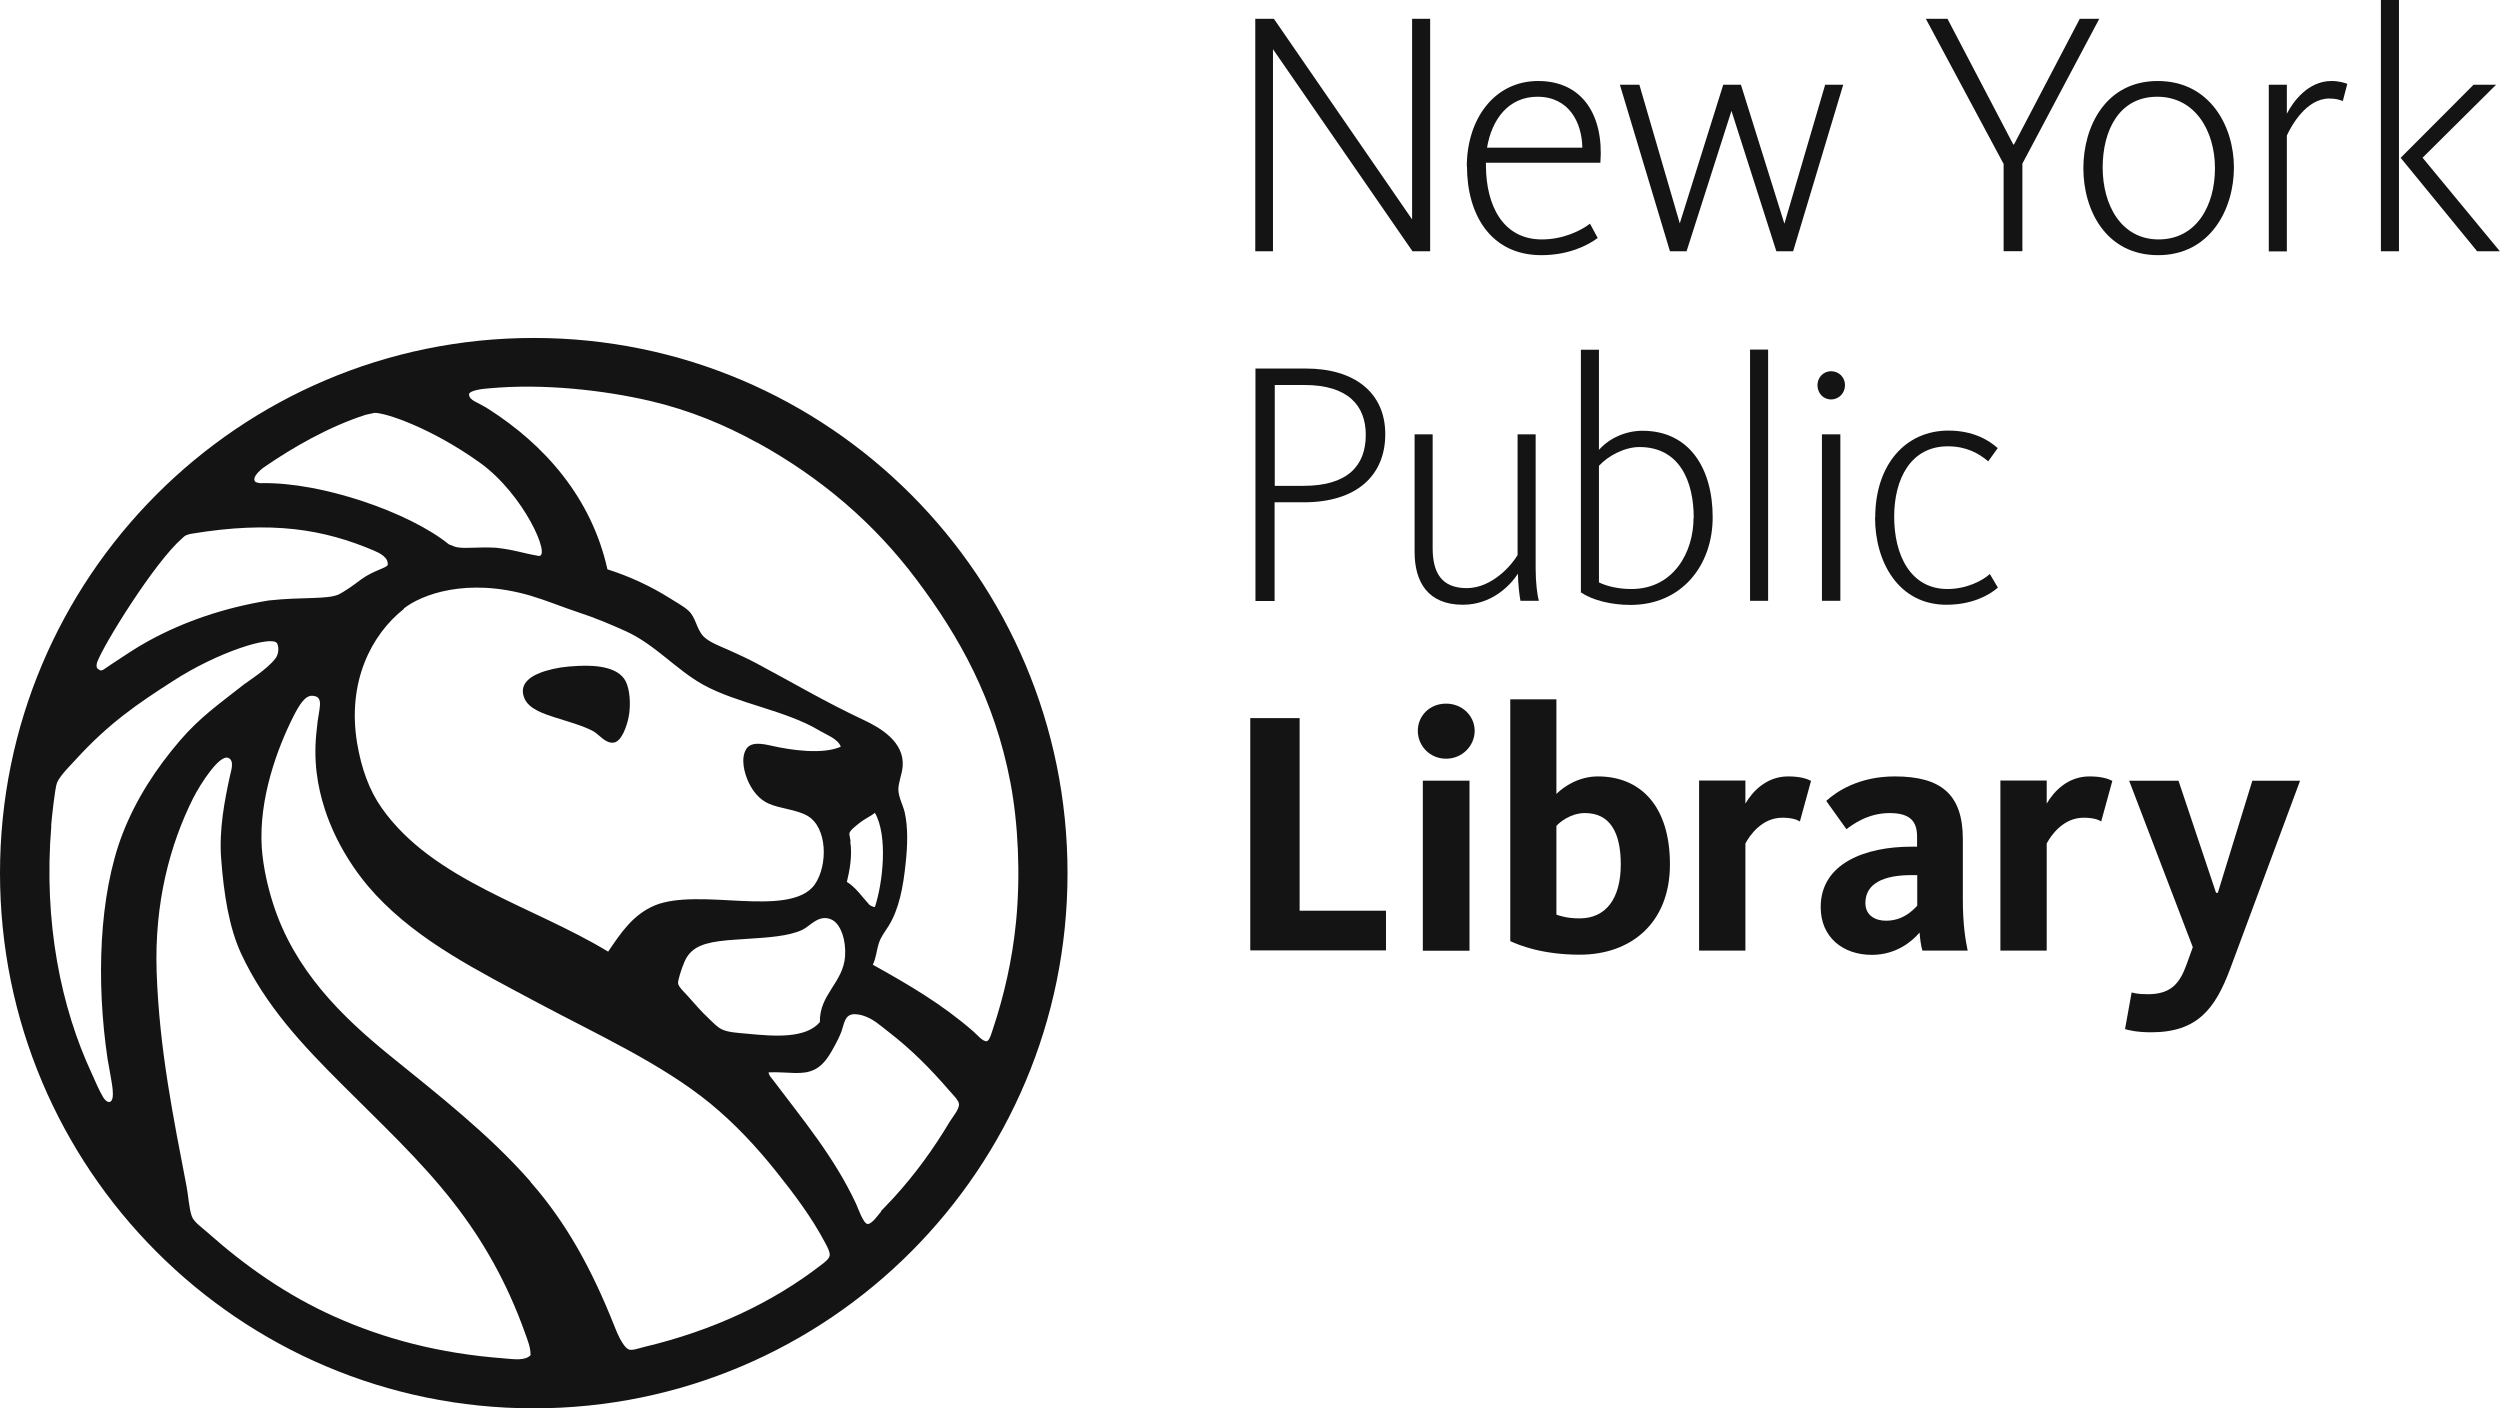
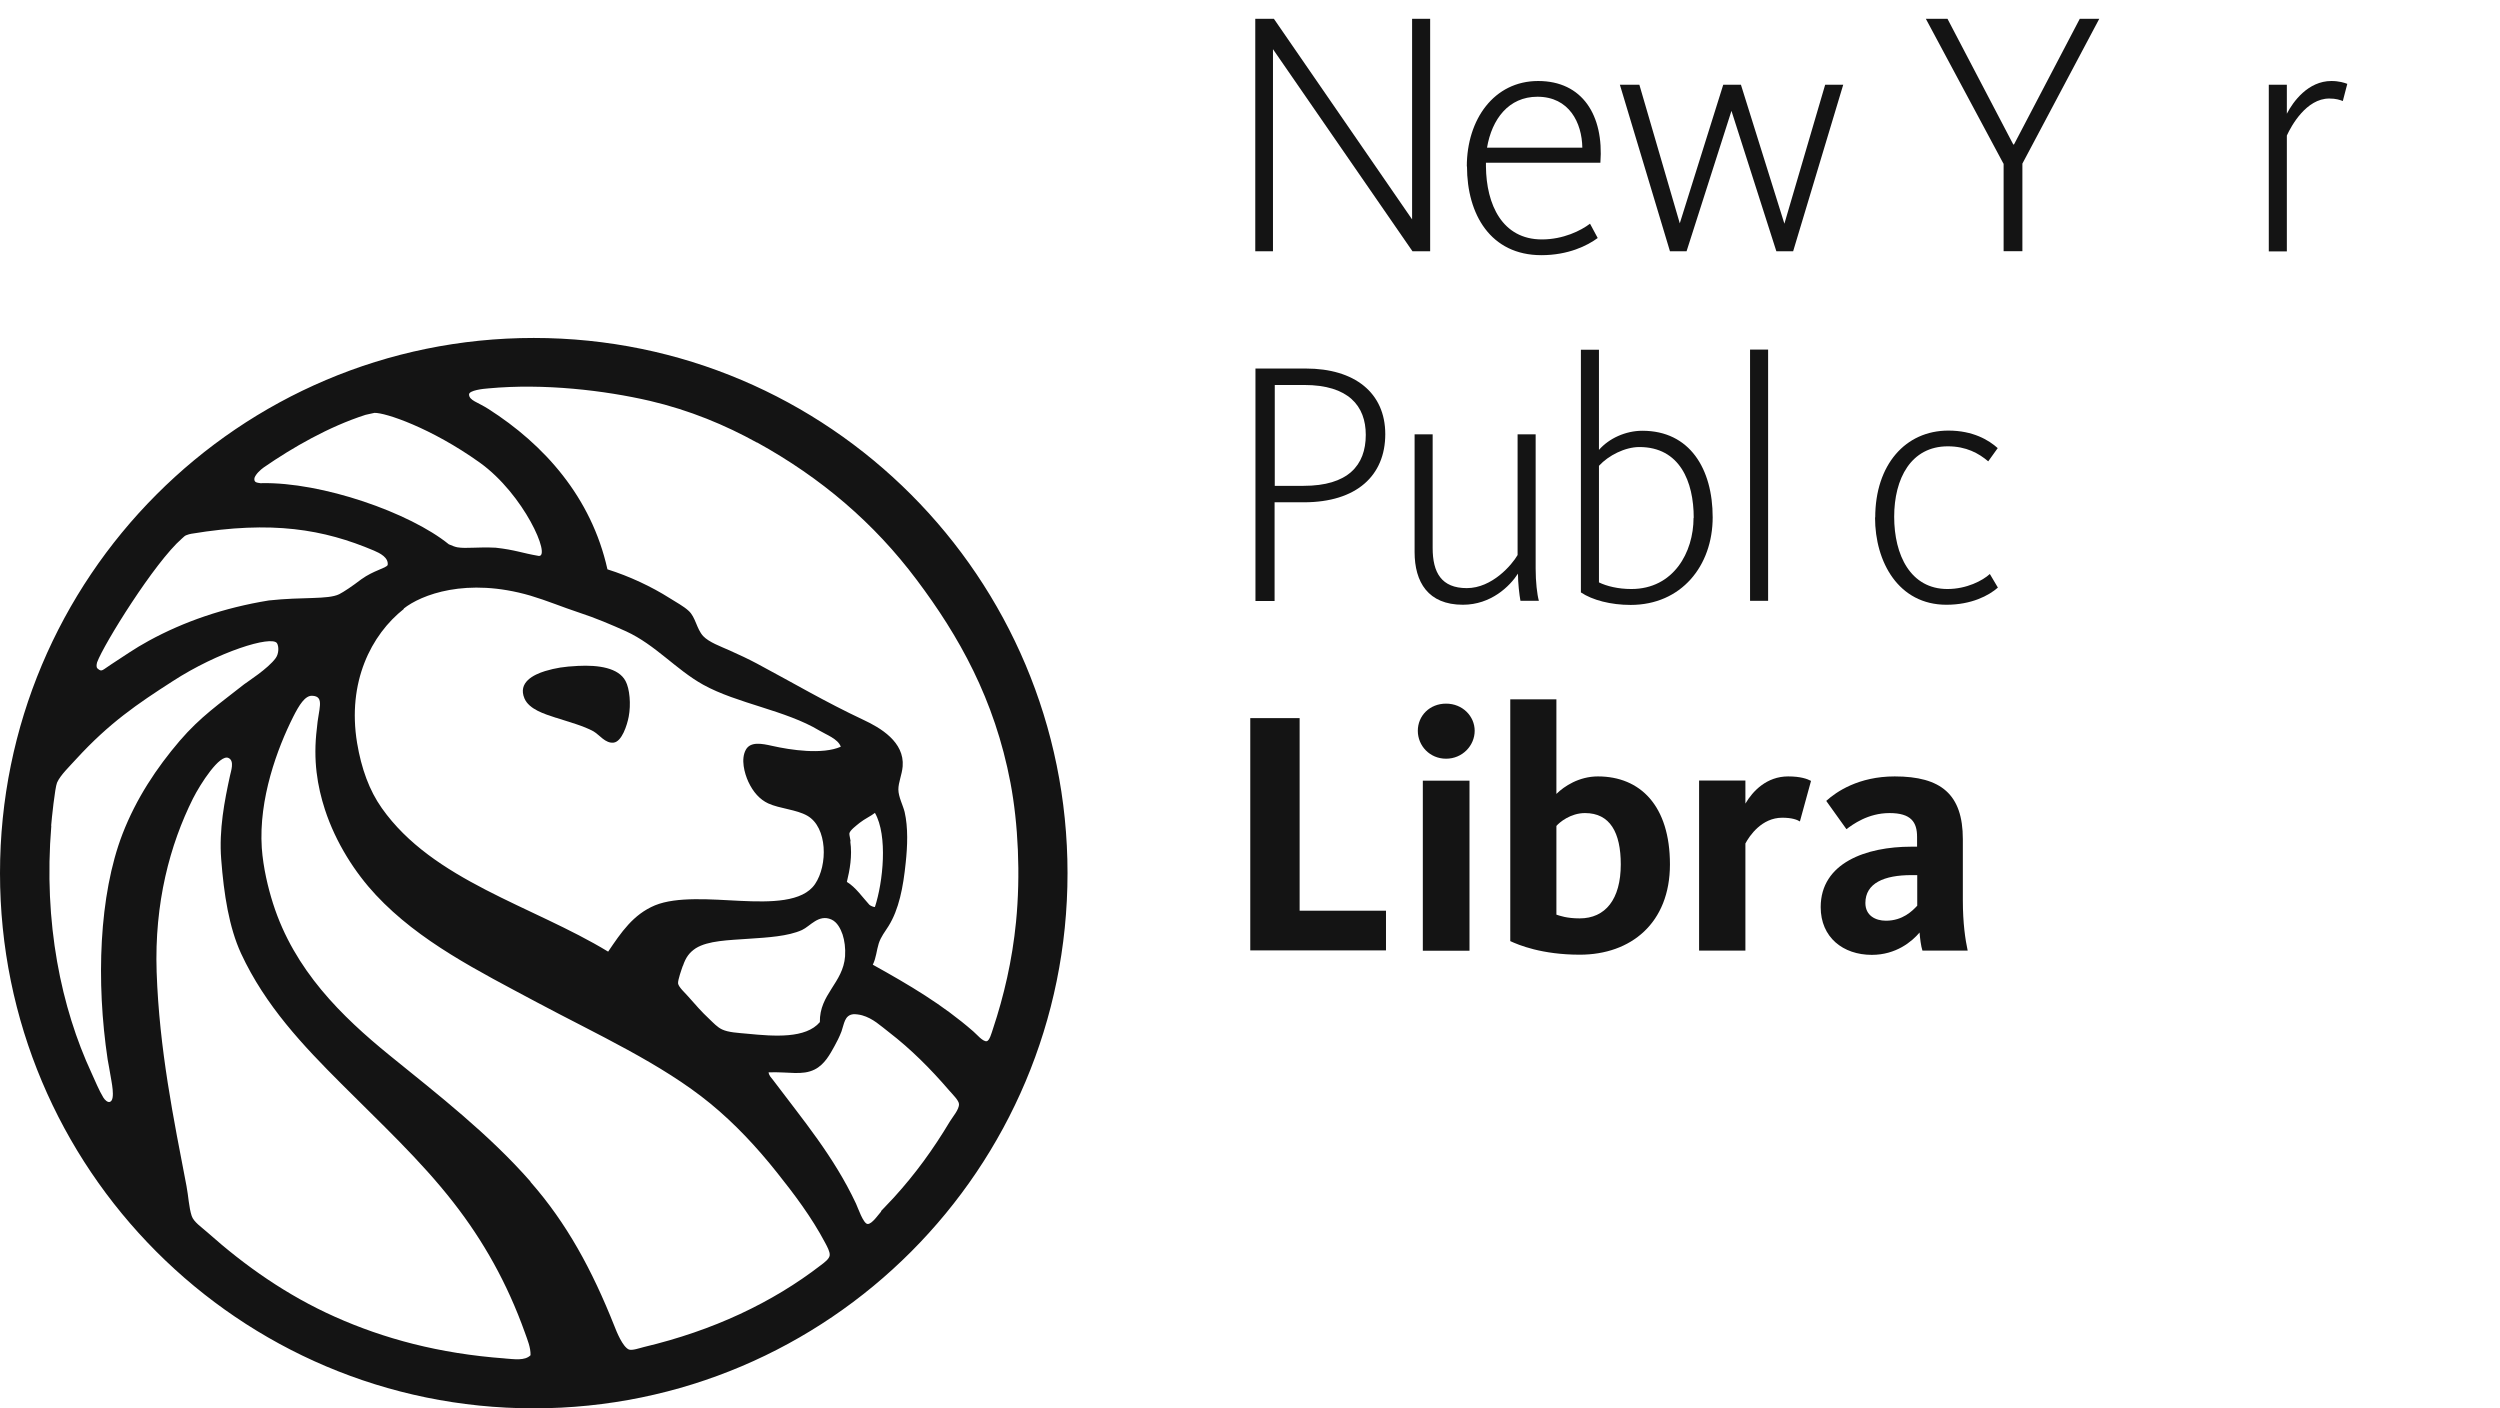
<svg xmlns="http://www.w3.org/2000/svg" id="NTH_type" data-name="NTH type" viewBox="0 0 139.81 78.76">
  <defs>
    <style>
      .cls-1 {
        fill: #141414;
      }
    </style>
  </defs>
  <path class="cls-1" d="m70.19,1.05h1.05l7.73,11.22V1.05h1.01v13h-.99l-7.8-11.3v11.3h-.99V1.05Z" />
  <path class="cls-1" d="m82.03,9.31c0-2.63,1.52-4.78,3.99-4.78s3.68,1.91,3.48,4.57h-6.4v.21c.02,2.13.91,4.08,3.13,4.08,1.19,0,2.18-.49,2.69-.88l.43.8c-.58.43-1.65.96-3.15.96-2.84,0-4.16-2.28-4.16-4.96Zm6.46-1.05c-.02-1.4-.74-2.85-2.51-2.85-1.61,0-2.55,1.25-2.82,2.85h5.33Z" />
  <path class="cls-1" d="m90.59,4.74h1.09l2.26,7.75,2.43-7.75h.99l2.43,7.77,2.28-7.77h1.01l-2.8,9.31h-.94l-2.51-7.85-2.51,7.85h-.93l-2.8-9.31Z" />
  <path class="cls-1" d="m112.04,9.15l-4.34-8.1h1.21l3.68,7.03h.04l3.68-7.03h1.09l-4.3,8.1v4.9h-1.05v-4.9Z" />
-   <path class="cls-1" d="m116.51,9.41c0-2.34,1.25-4.88,4.16-4.88s4.26,2.52,4.26,4.84-1.32,4.9-4.24,4.9-4.18-2.52-4.18-4.86Zm7.36,0c0-2.09-1.11-4-3.23-4s-3.05,1.87-3.05,3.96,1.03,4.02,3.13,4.02,3.15-1.87,3.15-3.98Z" />
  <path class="cls-1" d="m126.88,4.74h1.01v1.62c.35-.68,1.19-1.83,2.49-1.83.43,0,.74.1.89.16l-.25.96c-.16-.06-.37-.14-.76-.14-1.28,0-2.12,1.52-2.37,2.07v6.48h-1.01V4.74Z" />
-   <path class="cls-1" d="m133.15,0h1.01v14.05h-1.01V0Zm1.11,8.82l4.07-4.08h1.26l-4.11,4.08,4.32,5.23h-1.27l-4.28-5.23Z" />
  <path class="cls-1" d="m70.21,20.61h2.82c2.72,0,4.44,1.35,4.44,3.67s-1.61,3.81-4.55,3.81h-1.64v5.52h-1.07v-13Zm2.69,6.56c2.47,0,3.48-1.13,3.48-2.85,0-1.62-.97-2.79-3.44-2.79h-1.65v5.64h1.61Z" />
  <path class="cls-1" d="m79.11,30.87v-6.58h1.01v6.36c0,1.37.49,2.24,1.91,2.24s2.53-1.31,2.84-1.85v-6.75h1.01v7.51c0,.74.08,1.44.18,1.8h-1.03c-.06-.31-.14-1.01-.14-1.52-.45.7-1.5,1.74-3.08,1.74-1.95,0-2.7-1.27-2.7-2.95Z" />
  <path class="cls-1" d="m88.41,33.12v-13.56h1.01v5.6c.56-.64,1.48-1.07,2.43-1.07,2.65,0,3.93,2.13,3.93,4.84s-1.75,4.9-4.59,4.9c-1.11,0-2.14-.27-2.78-.7Zm6.31-4.16c0-2.03-.78-3.96-3.04-3.96-.8,0-1.73.47-2.26,1.05v6.52c.43.21,1.07.37,1.81.37,2.36,0,3.48-2.05,3.48-3.98Z" />
  <path class="cls-1" d="m97.87,19.55h1.01v14.05h-1.01v-14.05Z" />
-   <path class="cls-1" d="m101.64,21.54c0-.45.35-.78.76-.78.43,0,.78.33.78.78s-.35.8-.78.8-.76-.35-.76-.8Zm.25,2.75h1.03v9.31h-1.03v-9.31Z" />
  <path class="cls-1" d="m104.87,28.94c0-2.95,1.69-4.86,4.09-4.86,1.38,0,2.26.53,2.76.98l-.53.74c-.53-.45-1.23-.84-2.26-.84-2.06,0-3,1.8-3,3.94s.91,4.04,2.98,4.04c1.07,0,1.97-.47,2.37-.84l.45.76c-.51.45-1.48.96-2.88.96-2.67,0-3.99-2.38-3.99-4.88Z" />
  <path class="cls-1" d="m69.92,53.16v-13h2.76v10.77h4.83v2.22h-7.59Z" />
  <path class="cls-1" d="m80.87,42.43c-.91,0-1.58-.72-1.58-1.56s.66-1.52,1.58-1.52,1.6.7,1.6,1.52-.68,1.56-1.6,1.56Zm-1.3,1.23h2.61v9.51h-2.61v-9.51Z" />
  <path class="cls-1" d="m87.04,39.11v5.29c.43-.43,1.27-.98,2.32-.98,2.37,0,4.03,1.64,4.03,4.92s-2.18,5.05-5.04,5.05c-2.14,0-3.44-.55-3.89-.76v-13.52h2.59Zm0,12.04c.18.06.58.21,1.3.21,1.44,0,2.3-1.07,2.3-3.02,0-1.78-.6-2.87-2-2.87-.82,0-1.44.53-1.6.72v4.96Z" />
  <path class="cls-1" d="m100.66,45.94c-.16-.1-.45-.21-.99-.21-1.15,0-1.83,1.01-2.06,1.44v5.99h-2.59v-9.51h2.59v1.29c.41-.7,1.19-1.52,2.39-1.52.7,0,1.07.14,1.28.25l-.62,2.26Z" />
  <path class="cls-1" d="m107.51,53.16c-.08-.23-.14-.72-.16-1.01-.43.51-1.32,1.25-2.67,1.25-1.61,0-2.86-.98-2.86-2.67,0-2.48,2.55-3.38,5.06-3.38h.33v-.55c0-.82-.33-1.33-1.54-1.33s-2.06.64-2.41.9l-1.13-1.58c.56-.51,1.81-1.37,3.83-1.37,2.59,0,3.81,1,3.81,3.51v3.42c0,1.29.14,2.21.27,2.81h-2.55Zm-.29-4.22h-.33c-1.52,0-2.57.45-2.57,1.56,0,.7.56.99,1.15.99.94,0,1.48-.55,1.75-.84v-1.72Z" />
-   <path class="cls-1" d="m117.51,45.94c-.15-.1-.45-.21-.99-.21-1.15,0-1.83,1.01-2.06,1.44v5.99h-2.59v-9.51h2.59v1.29c.41-.7,1.19-1.52,2.39-1.52.7,0,1.07.14,1.28.25l-.62,2.26Z" />
-   <path class="cls-1" d="m119.07,43.66h2.76l2.1,6.27h.1l1.93-6.27h2.67l-3.91,10.52c-.84,2.24-1.83,3.55-4.42,3.55-.8,0-1.27-.12-1.46-.18l.37-2.05c.14.04.35.1.91.1,1.32,0,1.79-.64,2.16-1.66l.35-.97-3.56-9.31Z" />
  <path class="cls-1" d="m29.85,18.9C13.36,18.9,0,32.3,0,48.83s13.36,29.93,29.85,29.93,29.85-13.4,29.85-29.93-13.36-29.93-29.85-29.93Zm-1.61,57.07c-3.69-.27-6.78-1.11-9.51-2.33-2.69-1.2-5.03-2.85-7.13-4.72-.3-.27-.77-.58-.88-.92-.16-.49-.18-1.1-.29-1.67-.72-3.76-1.52-7.63-1.67-11.97-.13-3.87.74-7.11,2.03-9.7.42-.83,1.5-2.51,1.99-2.27.35.16.13.75.08,1-.3,1.38-.62,3-.49,4.66.15,1.97.44,3.81,1.11,5.27,1.36,2.93,3.47,5.15,5.61,7.29,2.16,2.17,4.41,4.25,6.27,6.64,1.66,2.13,3,4.49,4,7.29.14.4.32.81.31,1.25-.32.32-.91.22-1.45.18Zm14.09-51.23c3.61,1.99,6.56,4.52,8.93,7.68,2.36,3.14,4.36,6.67,5.25,11.36.43,2.28.57,5.14.31,7.78-.21,2.14-.68,4.15-1.29,5.98-.08.24-.19.66-.35.69-.22.03-.56-.39-.75-.55-1.72-1.5-3.57-2.59-5.62-3.73.19-.38.21-.8.33-1.18.12-.38.35-.66.55-.98.58-.93.82-2.16.96-3.54.1-.93.14-1.97-.06-2.84-.09-.37-.35-.85-.35-1.26,0-.4.2-.82.24-1.29.11-1.37-1.25-2.16-2.19-2.6-2.13-1-3.9-2.05-5.96-3.15-.47-.25-1-.5-1.54-.74-.49-.22-1.14-.45-1.47-.8-.37-.41-.42-1.06-.81-1.41-.28-.26-.7-.48-1.06-.71-1.01-.64-2.24-1.22-3.48-1.61-.9-4.04-3.54-6.98-6.66-8.97-.61-.39-1.07-.47-1.08-.81,0-.23.79-.32,1.09-.34,3.1-.29,6.49.11,9.03.7,2.22.52,4.21,1.35,5.98,2.33Zm5.24,22.31c-.01-.1-.08-.36-.07-.44.03-.18.39-.44.57-.59.29-.23.65-.39.86-.56.73,1.28.45,3.88,0,5.26-.06.02-.26-.07-.31-.12-.38-.41-.76-.98-1.26-1.28.16-.66.31-1.44.19-2.27Zm-25-13.01c.98-.78,3.52-1.77,7.09-.73.94.28,1.79.64,2.7.94.95.31,1.84.69,2.66,1.06,1.63.75,2.79,2.14,4.3,2.98,1.91,1.06,4.62,1.43,6.51,2.57.36.22,1.04.46,1.19.9-1.02.45-2.79.19-3.85-.05-.54-.12-1.2-.26-1.46.22-.29.52-.08,1.31.14,1.79.27.58.64.99,1.11,1.21.66.3,1.58.34,2.19.69,1.13.65,1.15,2.76.43,3.82-.69,1.02-2.48,1.02-4.18.94-1.64-.08-3.55-.25-4.77.25-1.22.51-1.89,1.51-2.62,2.59-4.23-2.57-9.8-3.97-12.66-8.03-.7-.99-1.14-2.21-1.38-3.64-.56-3.4.78-6.05,2.62-7.5Zm-7.95-7.01c-.27-.04-.43-.04-.39-.3.08-.23.34-.46.52-.59,1.62-1.12,3.64-2.28,5.69-2.94.02,0,.47-.11.5-.11.6-.02,3.16.83,5.89,2.78,2.48,1.78,4,5.28,3.3,5.22-.94-.16-1.32-.34-2.41-.46-1.03-.05-1.64.06-2.13-.02-.12-.02-.29-.08-.49-.17-2.18-1.77-7.09-3.49-10.48-3.42Zm23.57,26.99c.16-.48.36-.75.72-.99.69-.43,1.84-.45,2.95-.53,1.08-.07,2.22-.14,2.99-.49.46-.21.93-.9,1.64-.59.34.15.52.53.63.84.11.34.17.76.14,1.22-.11,1.49-1.44,2.12-1.41,3.68-.79.93-2.54.8-4.06.65-.53-.05-1.05-.07-1.41-.24-.26-.12-.49-.37-.7-.57-.47-.44-.74-.76-1.21-1.29-.16-.18-.52-.51-.55-.71-.02-.19.2-.8.27-1ZM10.17,30.12c.13-.12.17-.16.25-.19.11-.04.2-.07.28-.08,4.53-.75,7.4-.25,10.21.94.33.14.83.39.77.81-.12.19-.77.29-1.48.8-.51.39-.96.69-1.23.83-.64.31-2.01.14-3.94.35-2.51.41-4.74,1.18-6.7,2.25-.83.45-1.37.85-2.09,1.31-.53.34-.54.46-.78.25-.08-.06-.07-.2-.03-.35.37-1.01,3.22-5.6,4.74-6.92Zm-7.31,16.06c.03-.38.21-2.12.33-2.41.18-.42.72-.93,1.07-1.32,1.85-2.02,3.43-3.09,5.39-4.35,2.54-1.65,5.54-2.58,5.84-2.13.11.18.11.58-.07.83-.42.59-1.62,1.35-1.77,1.47-1.39,1.1-2.44,1.81-3.6,3.16-1.29,1.51-2.43,3.22-3.2,5.21-1.32,3.43-1.48,8.27-.83,12.61.05.31.11.56.16.9.03.23.3,1.35-.03,1.47-.13.05-.29-.11-.37-.24-.24-.39-.48-.98-.66-1.37-1.69-3.64-2.7-8.39-2.25-13.83Zm26.8,19.89c-2.32-2.64-5.12-4.82-7.87-7.05-2.68-2.18-5.33-4.76-6.52-8.49-.28-.88-.55-2-.63-3.11-.18-2.75.87-5.57,1.76-7.34.33-.65.66-1.19,1.06-1.17.73.03.34.76.26,1.83-.22,1.78.03,3.23.45,4.53.61,1.87,1.7,3.55,2.85,4.78,2.44,2.61,5.71,4.24,9,6,3.33,1.78,6.98,3.43,9.7,5.66,1.38,1.13,2.61,2.45,3.73,3.86.94,1.18,1.93,2.48,2.7,3.94.1.19.27.49.25.69-.02.2-.29.4-.49.55-2.72,2.1-6.03,3.66-9.9,4.58-.24.06-.66.21-.84.14-.35-.15-.69-1-.81-1.31-1.25-3.15-2.67-5.76-4.69-8.06Zm19.62,1.68c-.14.15-.52.72-.76.7-.24-.01-.55-.93-.65-1.14-1.24-2.64-2.97-4.69-4.63-6.9-.12-.16-.22-.23-.26-.44,1.15-.04,1.88.19,2.58-.16.56-.28.86-.86,1.11-1.31.12-.21.28-.53.39-.82.15-.42.17-.91.66-.96.12-.01.35.02.49.06.61.17,1.04.59,1.51.95,1.22.94,2.32,2.04,3.36,3.25.2.23.54.56.55.76.02.3-.36.73-.51.98-.94,1.57-1.93,2.93-3.13,4.25-.21.23-.47.49-.72.76Z" />
  <path class="cls-1" d="m31.1,40.14c.73.24,1.53.45,2.09.76.33.19.67.69,1.13.63.46-.06.75-.98.84-1.45.13-.68.06-1.56-.18-2-.39-.73-1.5-.9-2.66-.84-.79.04-1.23.11-1.84.29-.64.2-1.53.63-1.15,1.53.26.61,1.12.87,1.76,1.08Z" />
</svg>